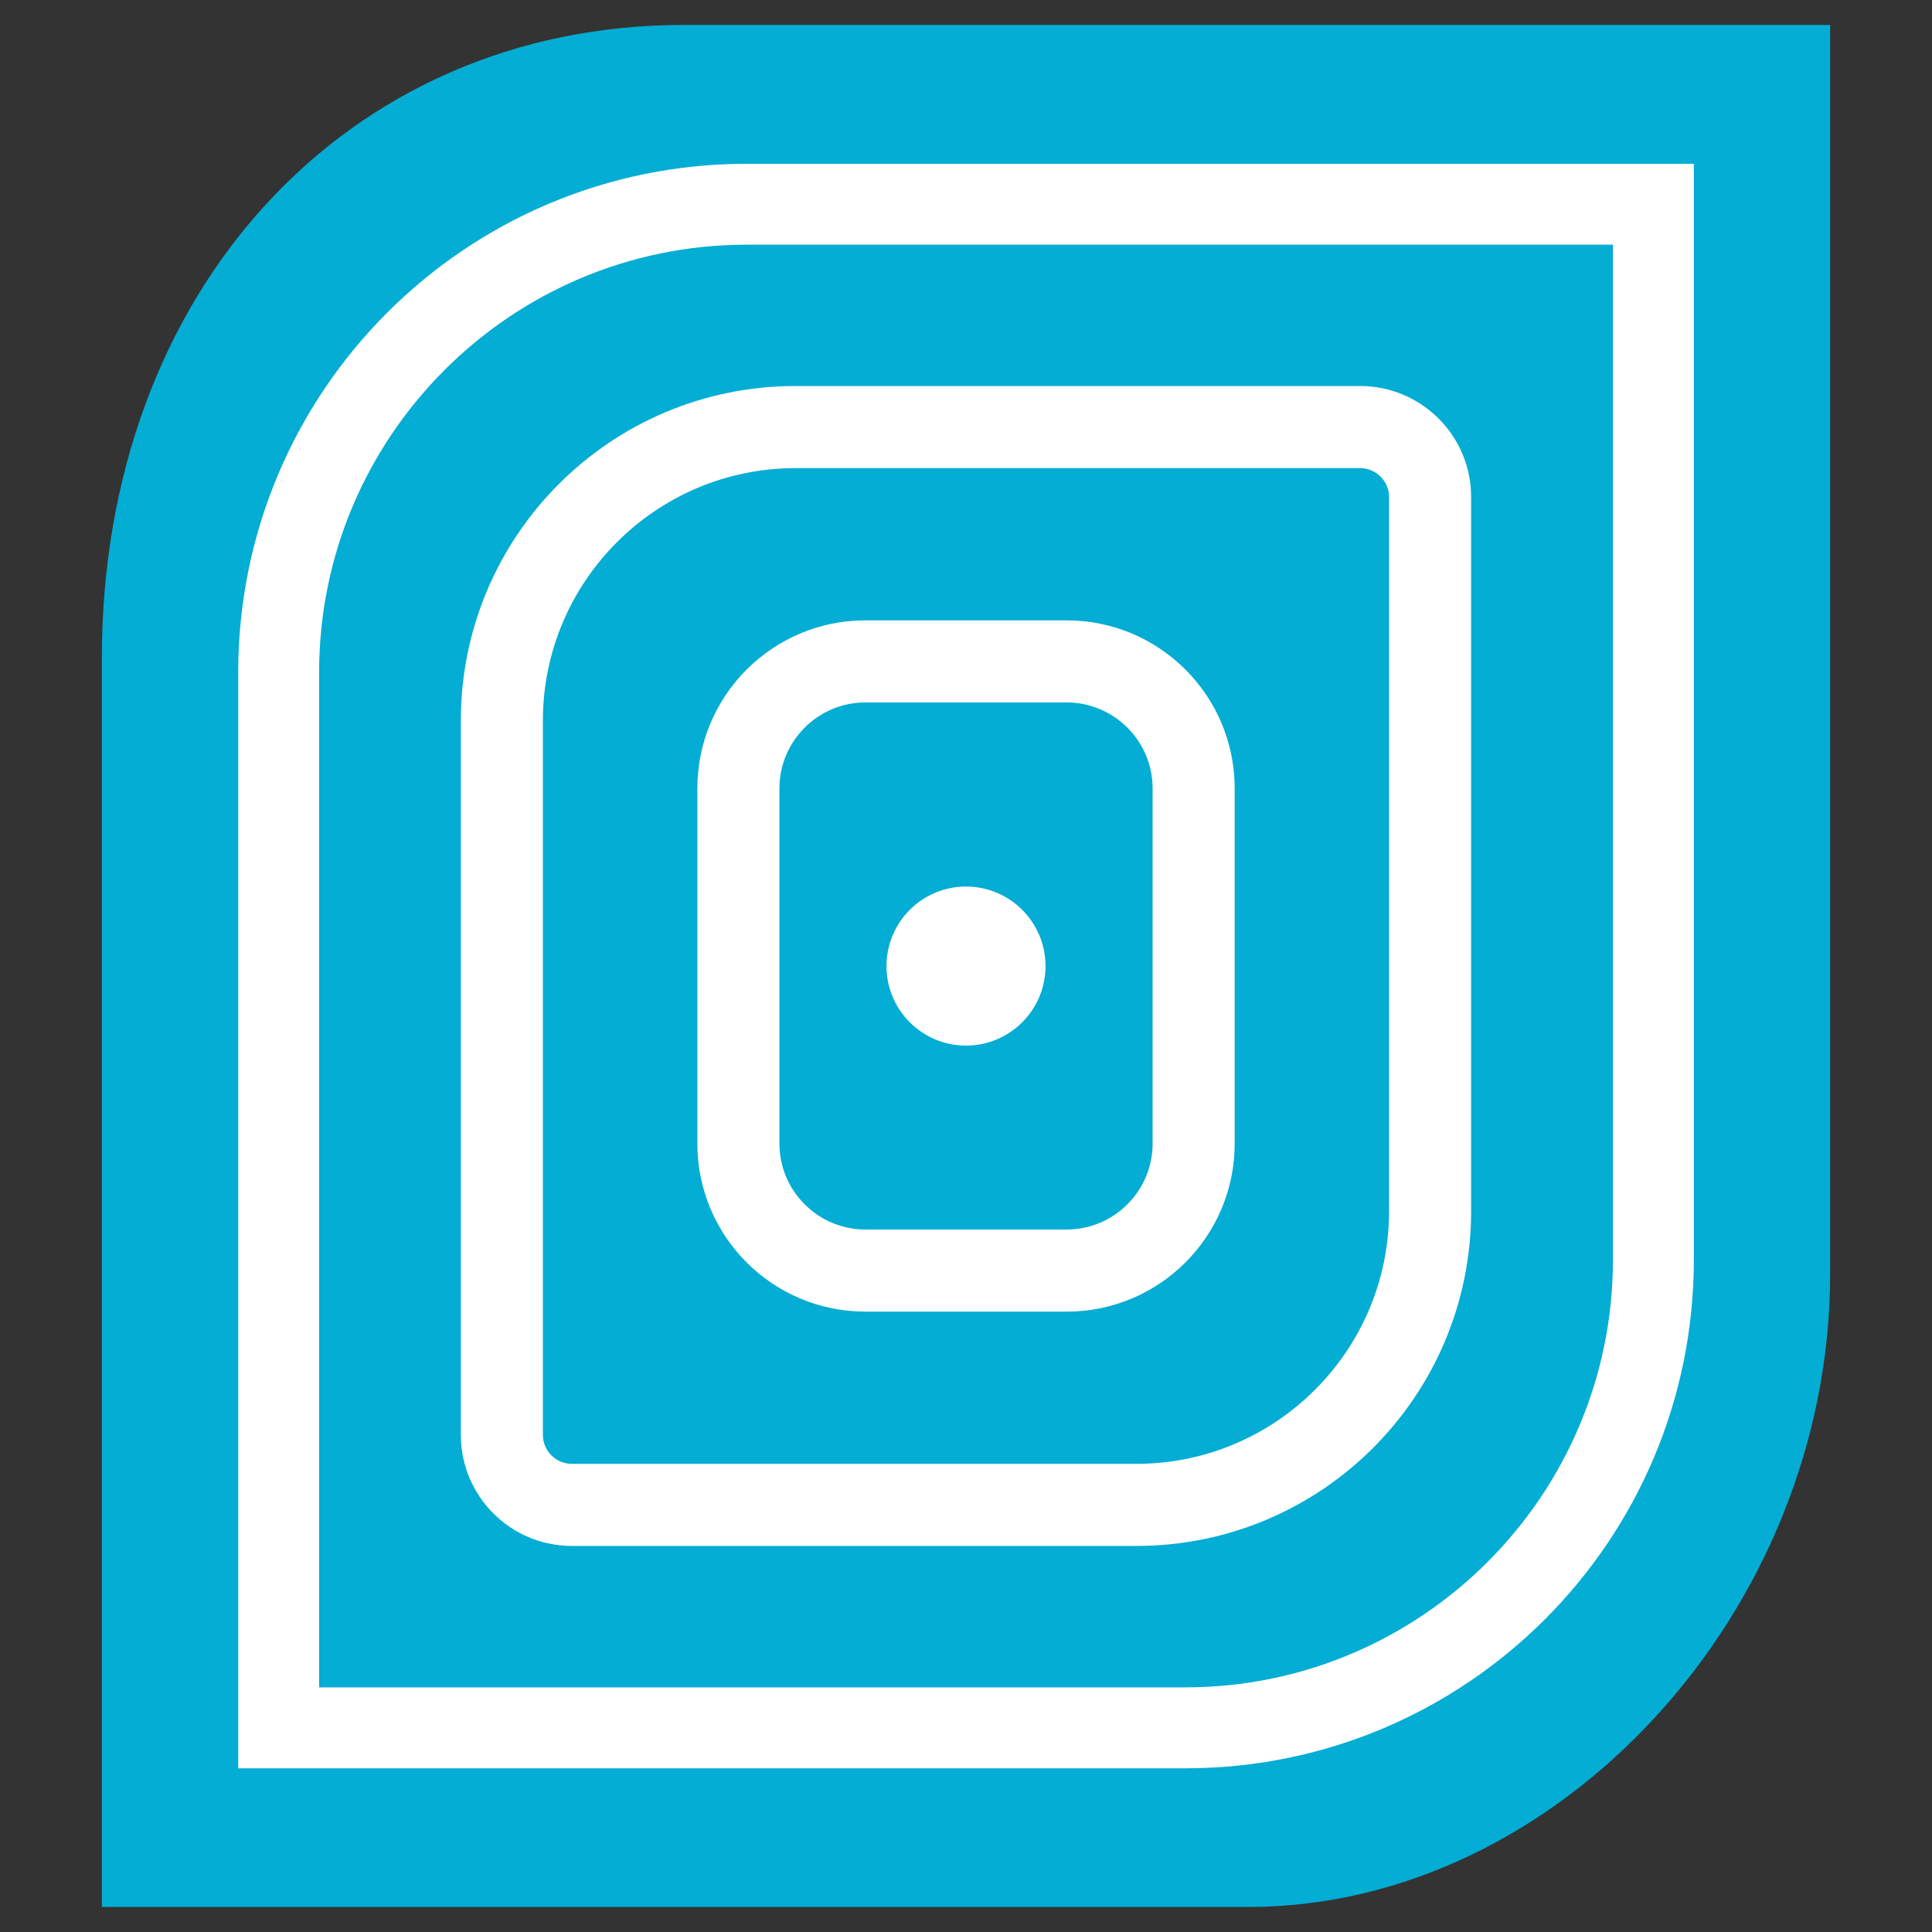
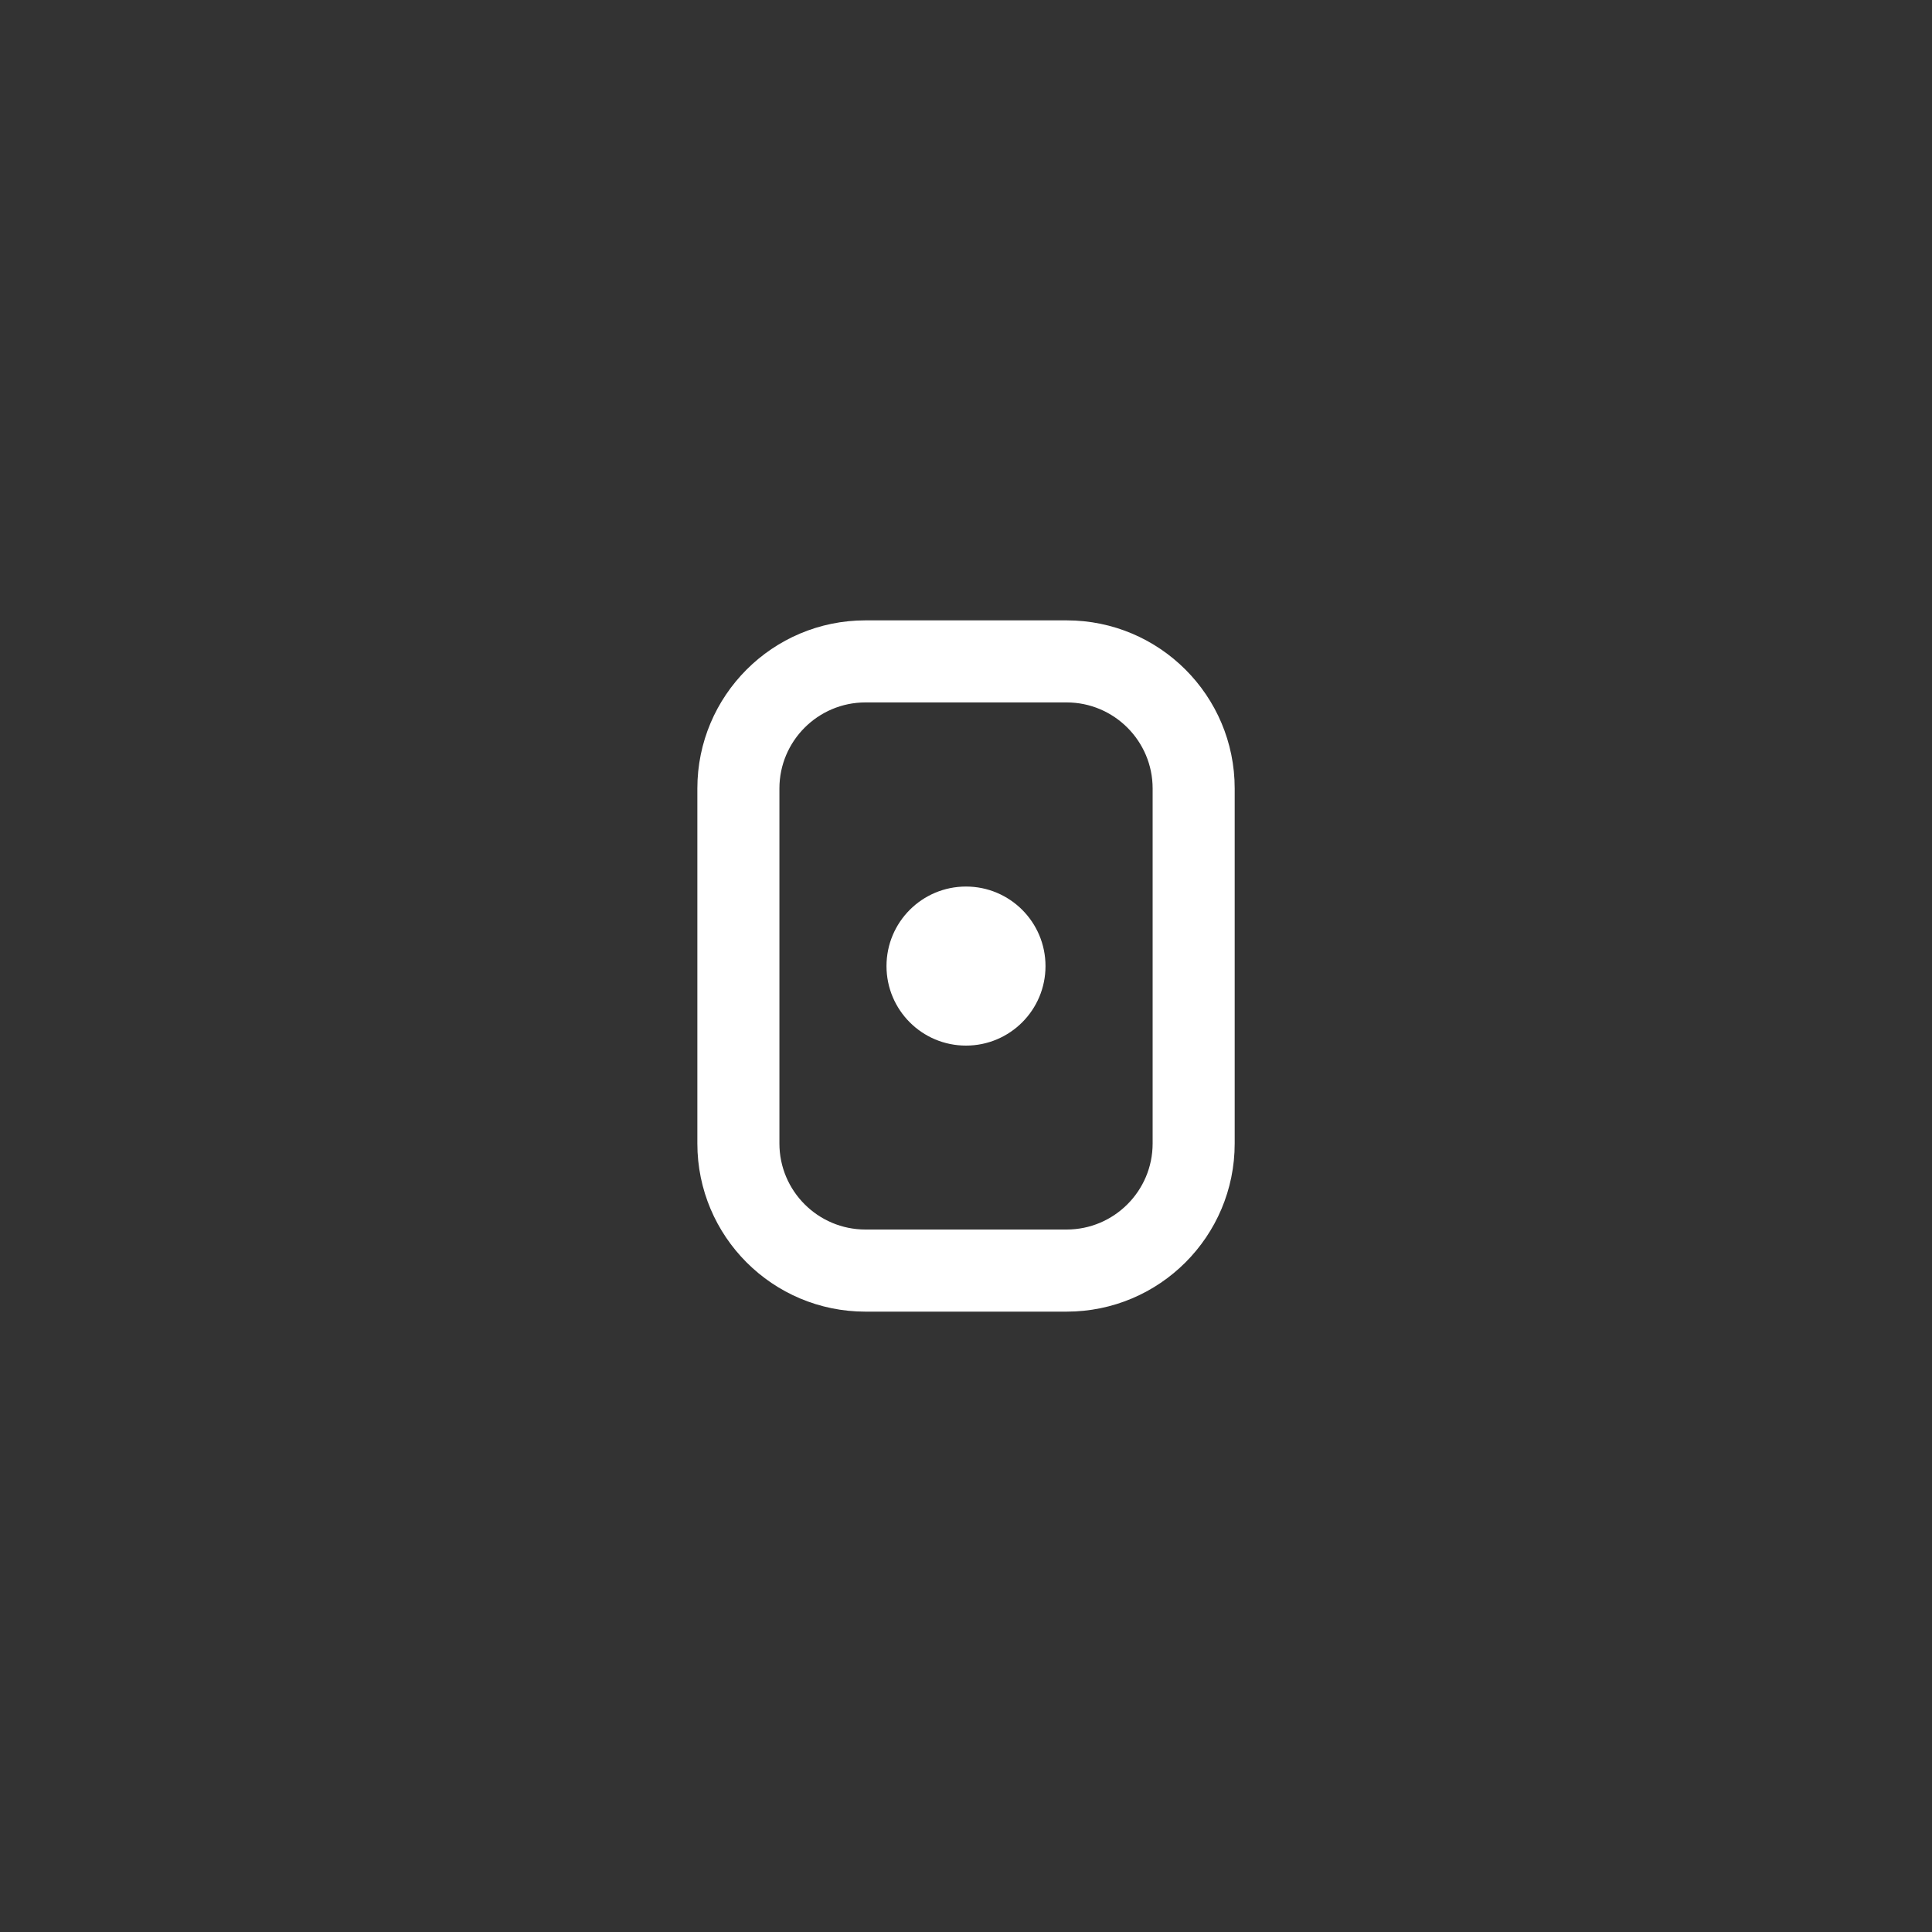
<svg xmlns="http://www.w3.org/2000/svg" width="40" height="40" viewBox="0 0 40 40" fill="none">
  <rect x="0" y="0" width="40" height="40" fill="#333333" stroke="none" />
-   <path d="M37.891 0.516V26.375C37.891 33.357 32.262 39.482 25.845 39.482H2.109V13.623C2.109 6.028 7.175 0.516 14.155 0.516L37.891 0.516Z" fill="#03ADD4" />
-   <path d="M33.394 5.066V26.082C33.394 30.964 29.423 34.935 24.541 34.935H6.607V13.919C6.607 9.037 10.578 5.066 15.46 5.066L33.394 5.066ZM35.069 3.391H15.46C9.645 3.391 4.932 8.104 4.932 13.919V36.611H24.541C30.355 36.611 35.069 31.897 35.069 26.082L35.069 3.391Z" fill="white" />
-   <path d="M28.159 9.692C28.49 9.692 28.759 9.961 28.759 10.291V25.077C28.759 27.961 26.413 30.307 23.529 30.307H11.84C11.509 30.307 11.24 30.038 11.24 29.708V14.921C11.24 12.038 13.586 9.692 16.47 9.692H28.159ZM28.159 7.992H16.47C12.643 7.992 9.541 11.094 9.541 14.921V29.708C9.541 30.977 10.57 32.007 11.84 32.007H23.529C27.356 32.007 30.458 28.904 30.458 25.077V10.291C30.458 9.021 29.429 7.992 28.159 7.992Z" fill="white" />
  <path d="M22.083 14.543C23.065 14.543 23.864 15.342 23.864 16.324V23.675C23.864 24.657 23.065 25.456 22.083 25.456H17.918C16.936 25.456 16.137 24.657 16.137 23.675V16.324C16.137 15.342 16.936 14.543 17.918 14.543H22.083ZM22.083 12.844H17.918C15.996 12.844 14.438 14.402 14.438 16.324V23.675C14.438 25.598 15.996 27.156 17.918 27.156H22.083C24.005 27.156 25.563 25.598 25.563 23.675V16.324C25.563 14.402 24.005 12.844 22.083 12.844Z" fill="white" />
  <path d="M20 21.648C20.909 21.648 21.646 20.911 21.646 20.002C21.646 19.092 20.909 18.355 20 18.355C19.09 18.355 18.354 19.092 18.354 20.002C18.354 20.911 19.09 21.648 20 21.648Z" fill="white" />
</svg>